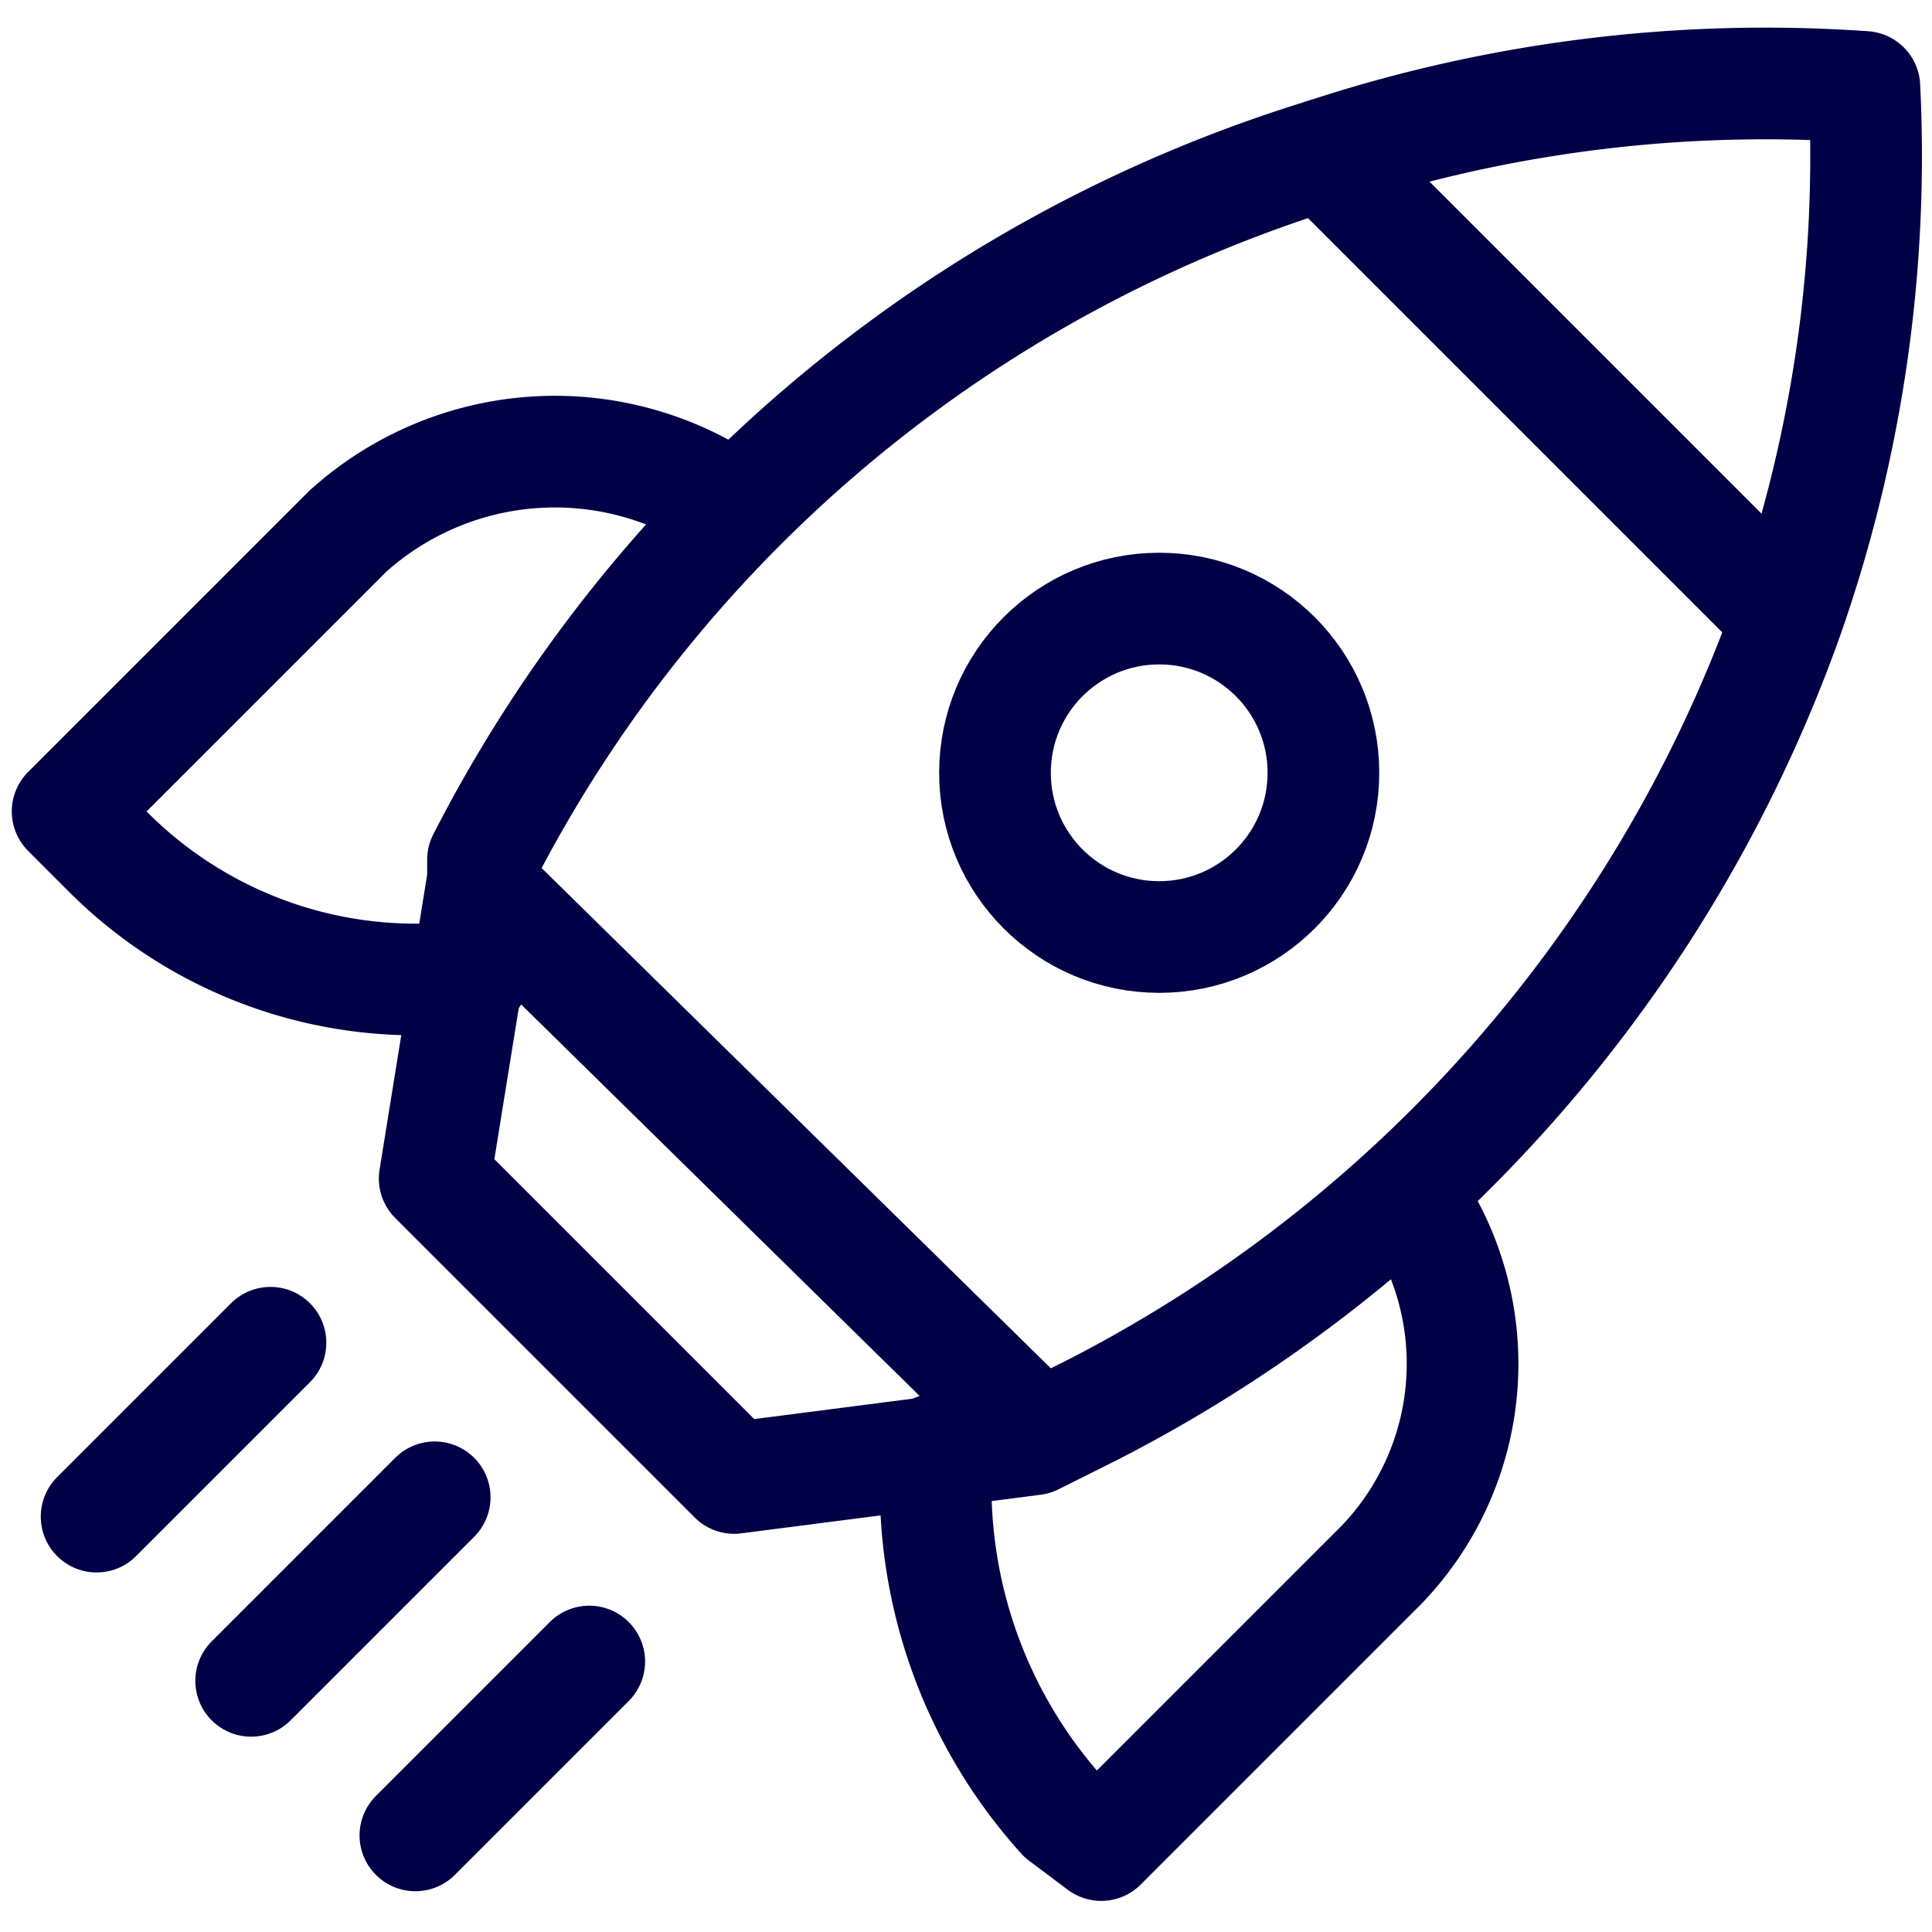
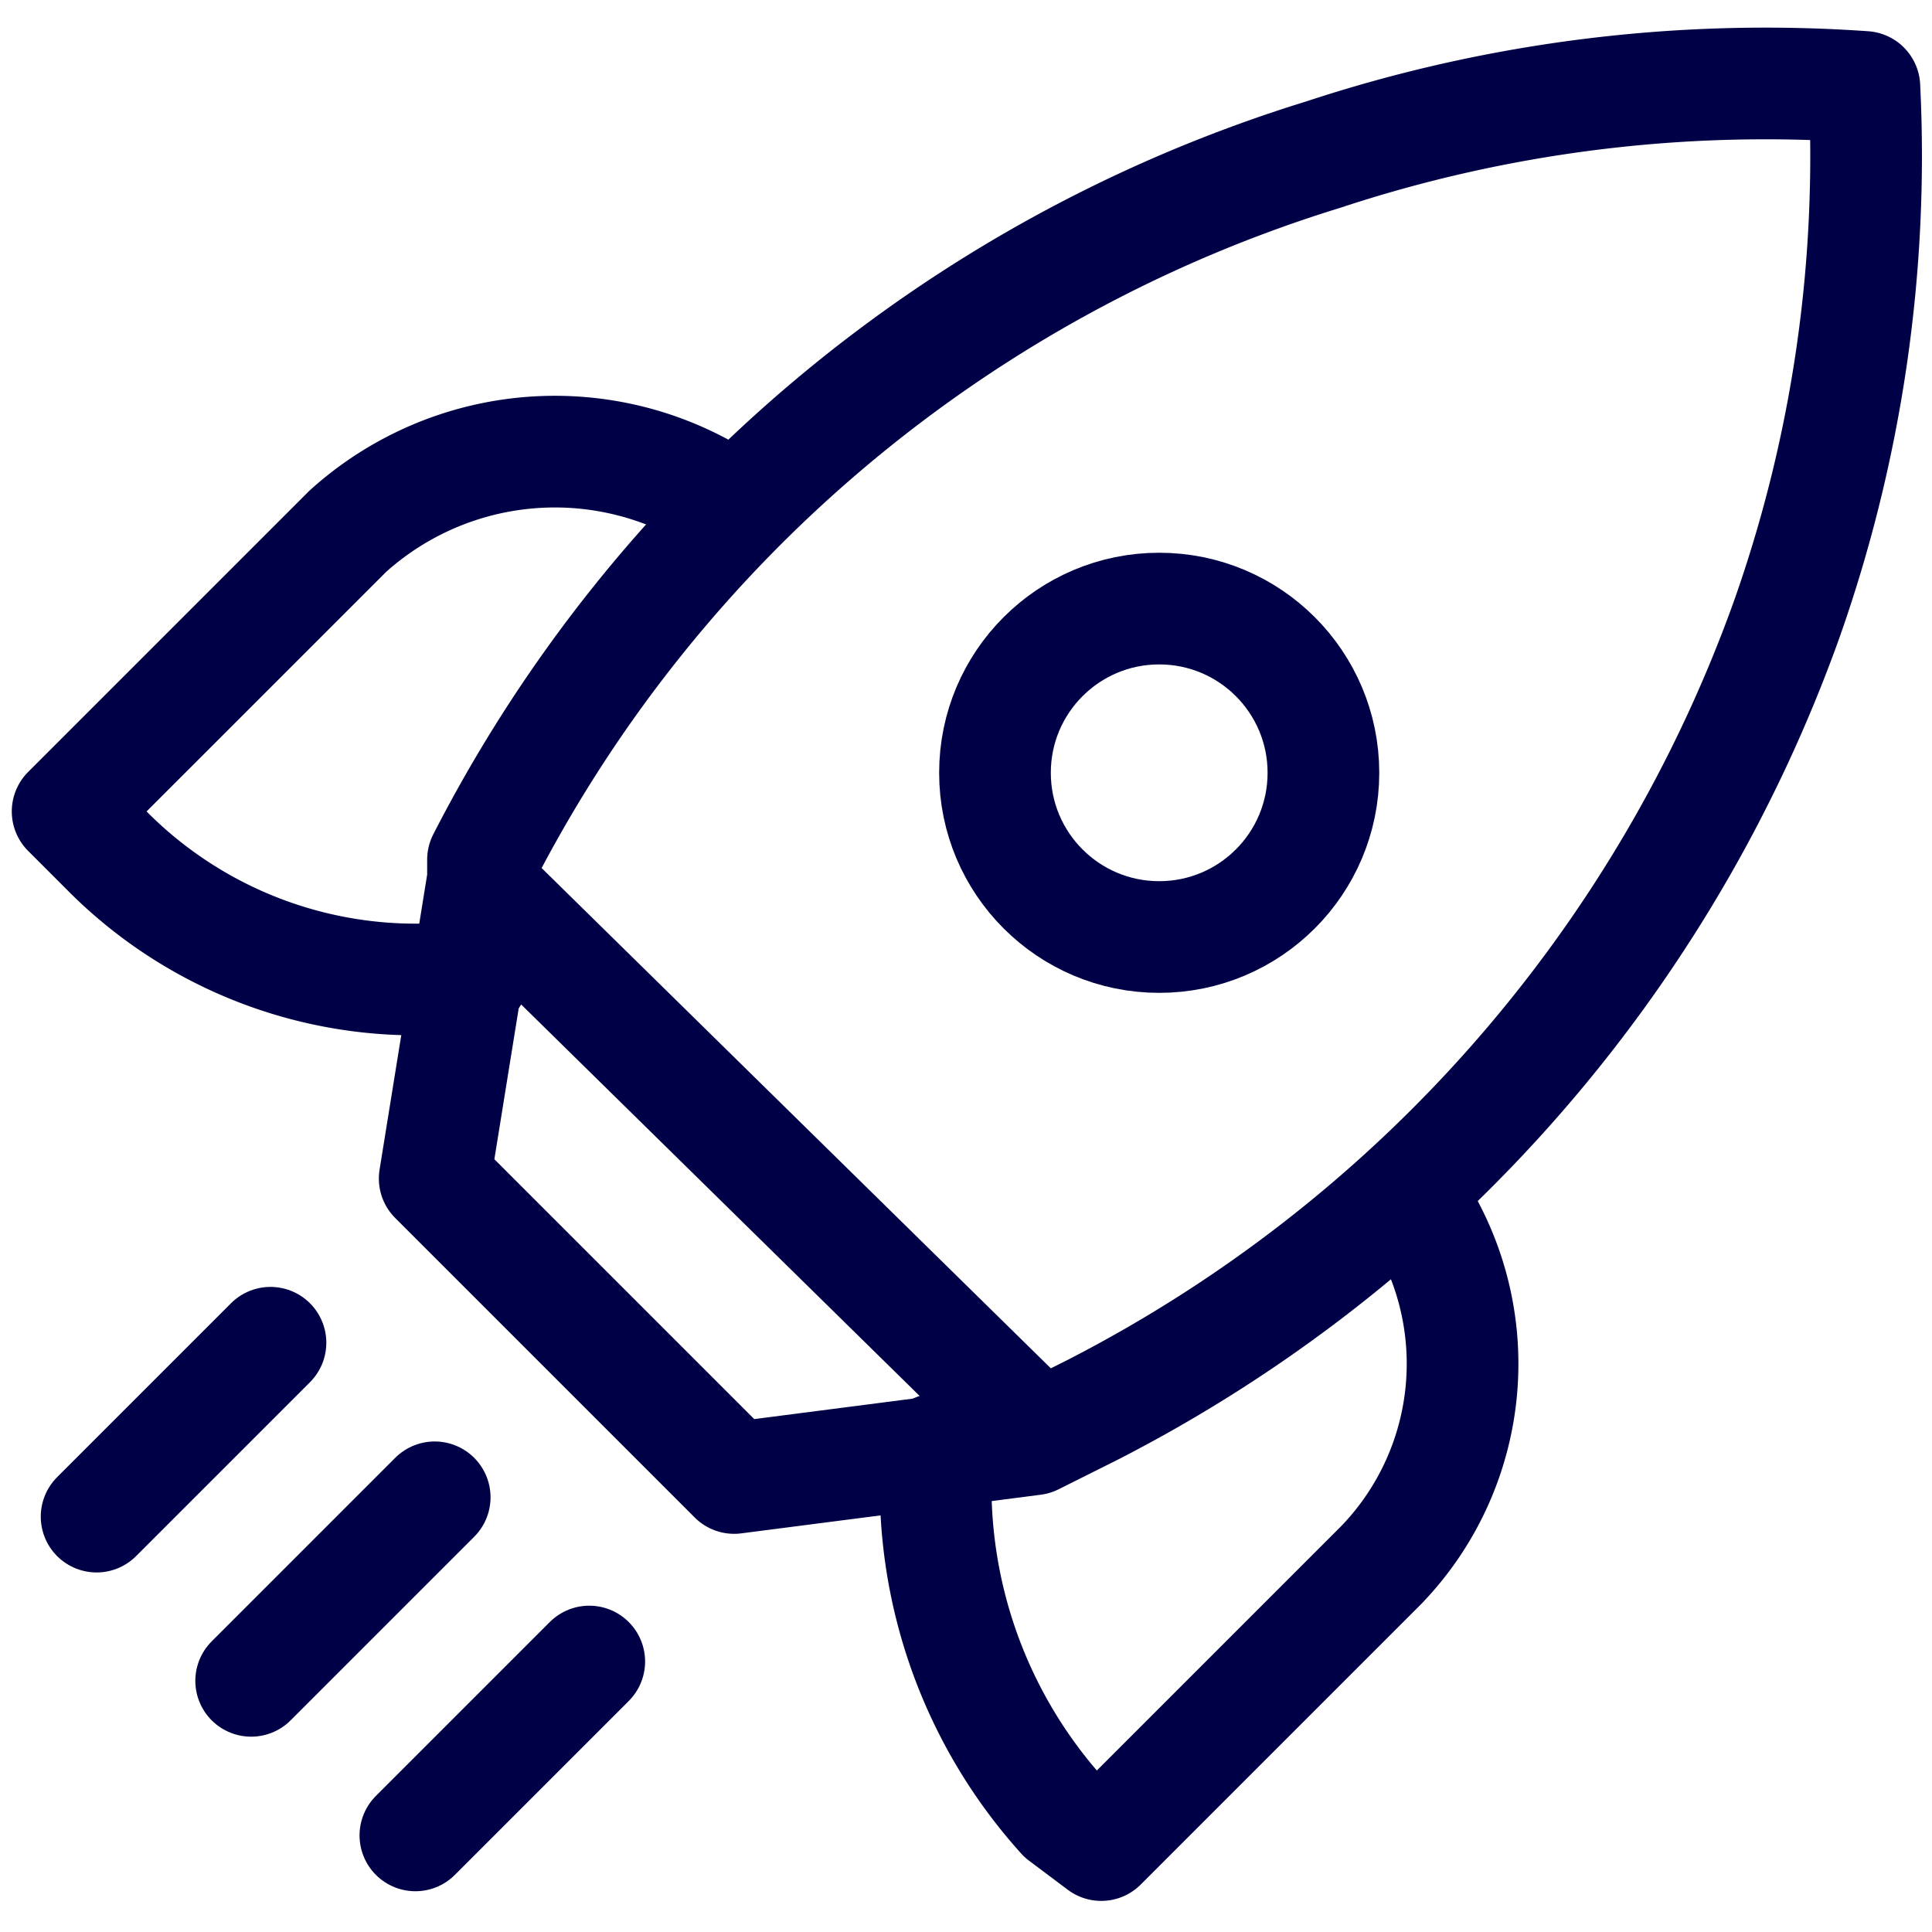
<svg xmlns="http://www.w3.org/2000/svg" viewBox="0 0 20 20">
  <path d="M14.6,12.4a3,3,0,0,1-.3,3.8l-2.9,2.9-.4-.3A5.1,5.1,0,0,1,9.7,15" style="fill:none;stroke:#000046;stroke-linecap:round;stroke-linejoin:round;stroke-width:1.156px" />
  <path d="M7.5,5.2a3.2,3.2,0,0,0-3.9.3L.7,8.4l.4.4a4.5,4.5,0,0,0,3.8,1.3" style="fill:none;stroke:#000046;stroke-linecap:round;stroke-linejoin:round;stroke-width:1.156px" />
  <path d="M18.5,6.4a14.8,14.8,0,0,1-7.2,8.2l-.6.3h0l-3.1.4L4.5,12.2,5,9.1H5V8.9a14.6,14.6,0,0,1,8.7-7.3A14.6,14.6,0,0,1,19.3.9h0A14.4,14.4,0,0,1,18.5,6.4Z" style="fill:none;stroke:#000046;stroke-linecap:round;stroke-linejoin:round;stroke-width:1.156px" />
-   <line x1="13.7" y1="1.6" x2="18.4" y2="6.3" style="fill:none;stroke:#000046;stroke-linecap:round;stroke-linejoin:round;stroke-width:1.156px" />
  <circle cx="12" cy="8" r="1.7" style="fill:none;stroke:#000046;stroke-linecap:round;stroke-linejoin:round;stroke-width:1.156px" />
  <line x1="10.7" y1="14.8" x2="5" y2="9.2" style="fill:none;stroke:#000046;stroke-linecap:round;stroke-linejoin:round;stroke-width:1.156px" />
  <line x1="4.5" y1="15.5" x2="2.6" y2="17.4" style="fill:none;stroke:#000046;stroke-linecap:round;stroke-linejoin:round;stroke-width:1.156px" />
  <line x1="2.8" y1="13.9" x2="1" y2="15.7" style="fill:none;stroke:#000046;stroke-linecap:round;stroke-linejoin:round;stroke-width:1.156px" />
  <line x1="6.1" y1="17.2" x2="4.3" y2="19" style="fill:none;stroke:#000046;stroke-linecap:round;stroke-linejoin:round;stroke-width:1.156px" />
</svg>